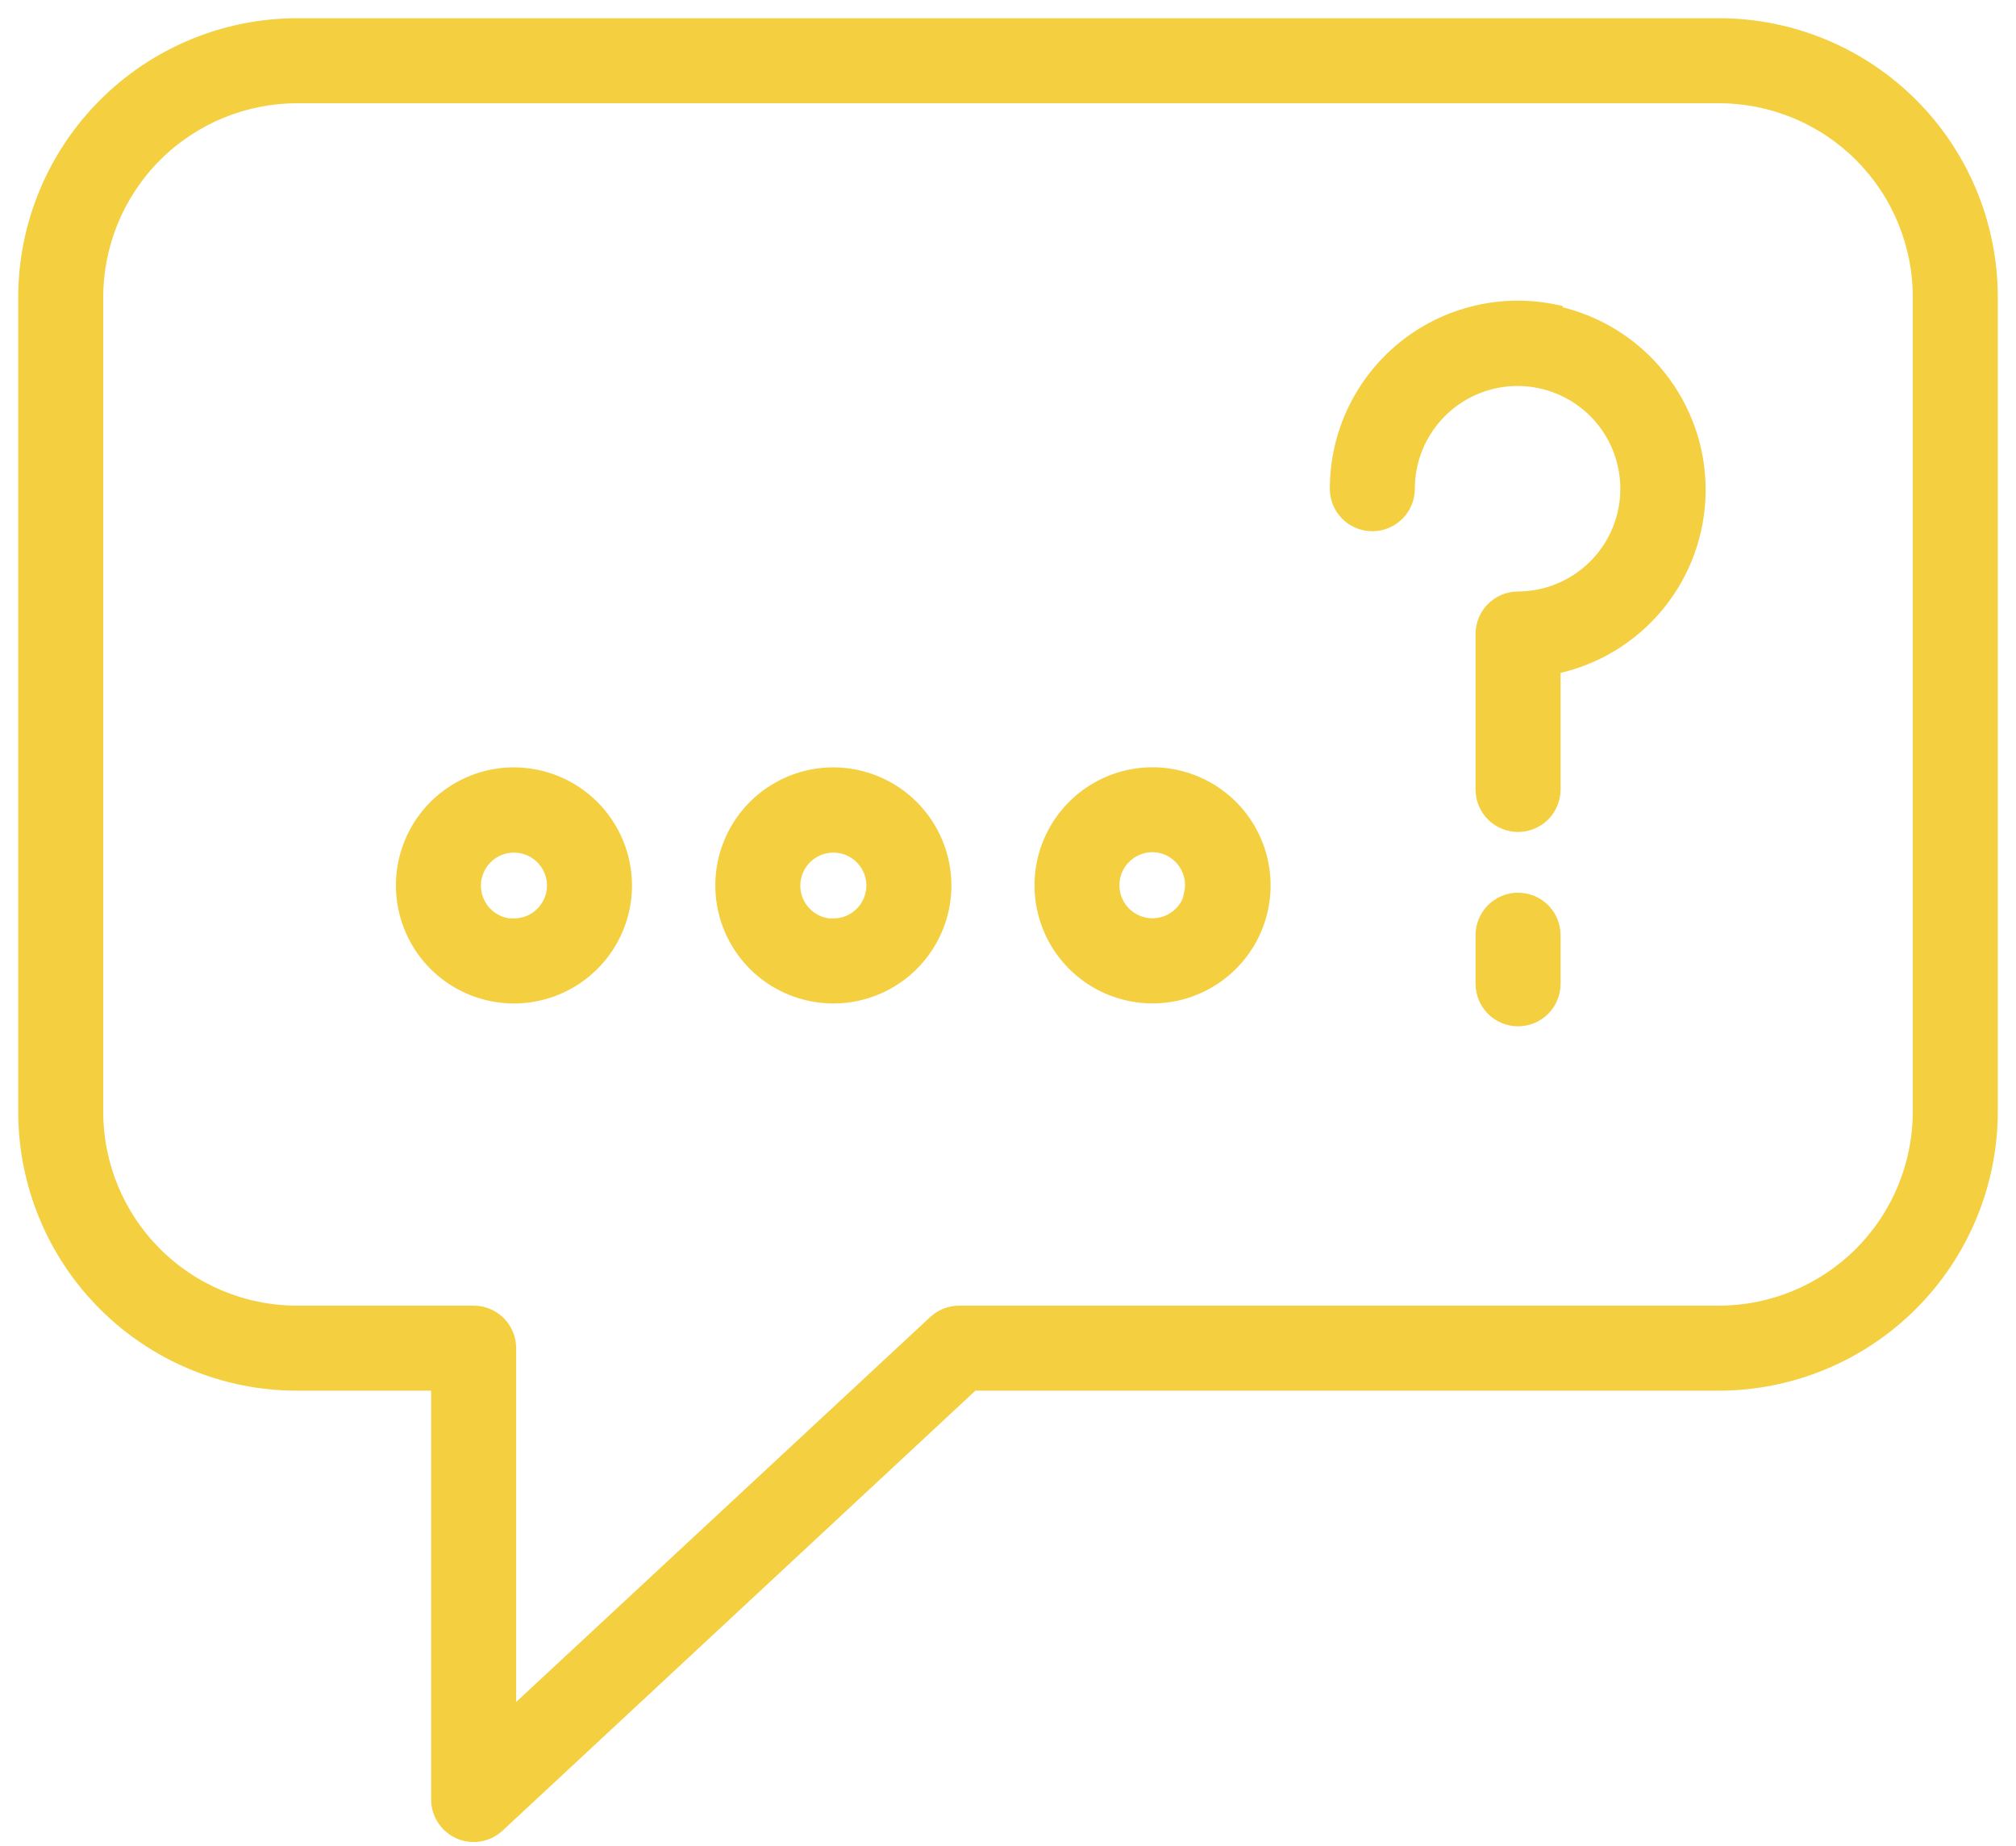
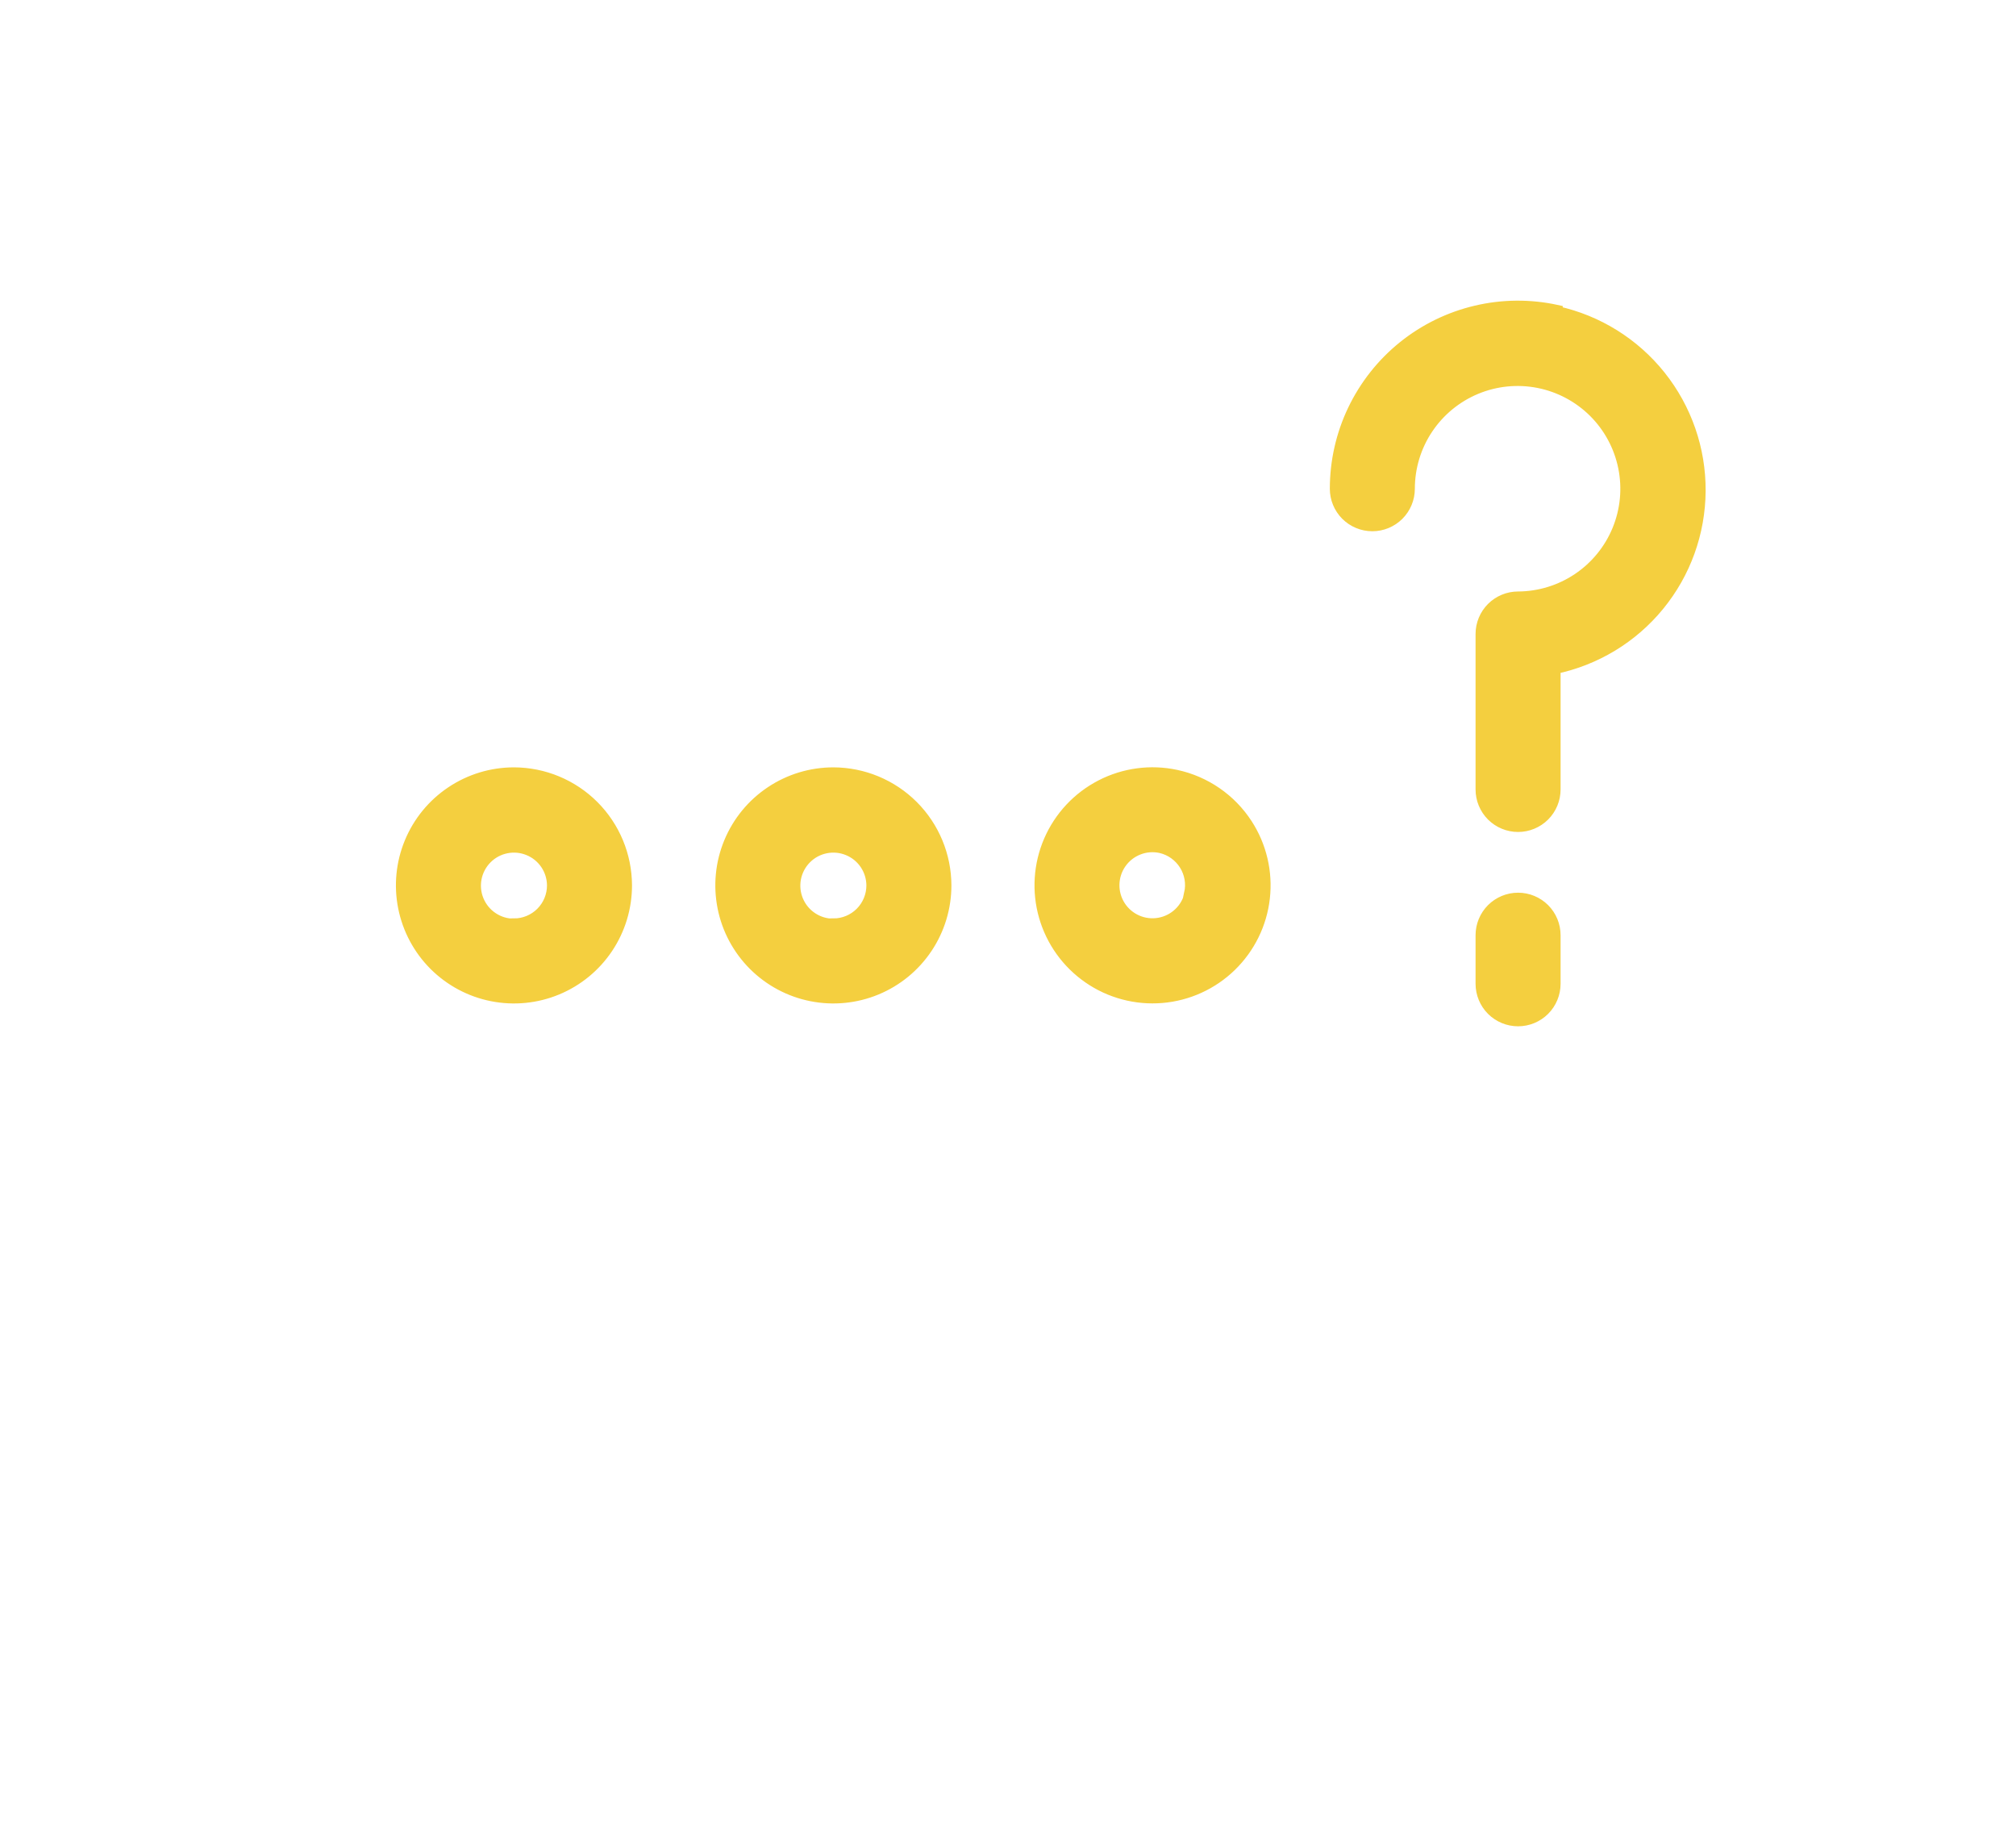
<svg xmlns="http://www.w3.org/2000/svg" width="83" height="76" viewBox="0 0 83 76" fill="none">
-   <path fill-rule="evenodd" clip-rule="evenodd" d="M70.78 1H12.23C9.253 1.005 6.4 2.19 4.295 4.295C2.19 6.4 1.005 9.253 1 12.23V45.78C1.003 48.755 2.186 51.607 4.289 53.711C6.393 55.814 9.245 56.997 12.22 57H18V74.08C18 74.372 18.085 74.657 18.245 74.902C18.405 75.146 18.632 75.338 18.9 75.455C19.167 75.572 19.463 75.608 19.751 75.559C20.039 75.51 20.306 75.379 20.52 75.18L40.06 57H70.77C73.747 56.995 76.6 55.81 78.705 53.705C80.81 51.6 81.995 48.747 82 45.77V12.22C81.997 9.245 80.814 6.393 78.711 4.289C76.607 2.186 73.755 1.003 70.78 1ZM79 45.77C78.997 47.952 78.129 50.044 76.587 51.587C75.044 53.129 72.952 53.997 70.77 54H39.47C39.099 54.005 38.742 54.148 38.47 54.4L21 70.64V55.5C21 55.102 20.842 54.721 20.561 54.439C20.279 54.158 19.898 54 19.5 54H12.22C10.041 53.997 7.951 53.13 6.411 51.59C4.87 50.048 4.003 47.959 4 45.78V12.23C4.003 10.048 4.871 7.956 6.413 6.413C7.956 4.871 10.048 4.003 12.23 4H70.78C72.959 4.003 75.049 4.87 76.59 6.411C78.13 7.951 78.997 10.041 79 12.22V45.77Z" fill="#F4CF3F" stroke="#F4CF3F" stroke-width="0.5" />
  <path fill-rule="evenodd" clip-rule="evenodd" d="M21.16 31.84C20.248 31.84 19.357 32.11 18.599 32.617C17.841 33.123 17.25 33.843 16.901 34.686C16.552 35.528 16.461 36.455 16.639 37.349C16.817 38.244 17.256 39.065 17.9 39.71C18.545 40.354 19.366 40.794 20.261 40.971C21.155 41.149 22.082 41.058 22.924 40.709C23.767 40.36 24.487 39.769 24.993 39.011C25.5 38.253 25.77 37.362 25.77 36.45C25.767 35.228 25.281 34.057 24.417 33.193C23.553 32.329 22.382 31.843 21.16 31.84ZM21.16 38.07C20.842 38.07 20.531 37.976 20.267 37.799C20.002 37.623 19.796 37.372 19.674 37.078C19.551 36.785 19.519 36.462 19.58 36.15C19.642 35.837 19.794 35.551 20.018 35.325C20.242 35.099 20.528 34.945 20.84 34.882C21.151 34.819 21.475 34.849 21.769 34.97C22.064 35.09 22.316 35.295 22.494 35.558C22.672 35.822 22.768 36.132 22.77 36.45C22.77 36.877 22.6 37.286 22.299 37.588C21.997 37.89 21.587 38.06 21.16 38.06V38.07ZM34.31 31.84C33.398 31.84 32.507 32.11 31.749 32.617C30.991 33.123 30.4 33.843 30.051 34.686C29.702 35.528 29.611 36.455 29.789 37.349C29.966 38.244 30.406 39.065 31.05 39.71C31.695 40.354 32.516 40.794 33.411 40.971C34.305 41.149 35.232 41.058 36.074 40.709C36.917 40.36 37.637 39.769 38.143 39.011C38.65 38.253 38.92 37.362 38.92 36.45C38.917 35.228 38.431 34.057 37.567 33.193C36.703 32.329 35.532 31.843 34.31 31.84ZM34.31 38.07C33.992 38.07 33.681 37.976 33.417 37.799C33.152 37.623 32.946 37.372 32.824 37.078C32.701 36.785 32.669 36.462 32.73 36.15C32.792 35.837 32.944 35.551 33.168 35.325C33.392 35.099 33.678 34.945 33.99 34.882C34.301 34.819 34.625 34.849 34.919 34.97C35.214 35.09 35.466 35.295 35.644 35.558C35.822 35.822 35.918 36.132 35.92 36.45C35.92 36.877 35.75 37.286 35.449 37.588C35.147 37.89 34.737 38.06 34.31 38.06V38.07ZM48.42 31.94C47.377 31.716 46.289 31.86 45.34 32.349C44.392 32.837 43.642 33.64 43.219 34.619C42.796 35.598 42.726 36.694 43.02 37.719C43.315 38.745 43.956 39.636 44.834 40.242C45.712 40.848 46.773 41.13 47.837 41.041C48.9 40.952 49.899 40.497 50.664 39.753C51.429 39.01 51.913 38.024 52.032 36.964C52.152 35.904 51.9 34.835 51.32 33.94C50.656 32.916 49.613 32.197 48.42 31.94ZM49.02 36.79C48.952 37.101 48.792 37.384 48.563 37.605C48.333 37.825 48.044 37.972 47.73 38.028C47.417 38.084 47.094 38.046 46.803 37.918C46.511 37.791 46.264 37.58 46.092 37.312C45.92 37.044 45.832 36.731 45.838 36.413C45.844 36.094 45.944 35.785 46.126 35.524C46.308 35.263 46.563 35.061 46.859 34.945C47.155 34.828 47.479 34.802 47.79 34.87C48.204 34.965 48.564 35.221 48.791 35.581C49.018 35.94 49.093 36.375 49 36.79H49.02ZM64.09 12.8C62.996 12.561 61.863 12.57 60.773 12.827C59.683 13.083 58.664 13.581 57.792 14.283C56.92 14.986 56.217 15.875 55.733 16.885C55.25 17.895 55 19 55 20.12C55 20.518 55.158 20.899 55.439 21.181C55.721 21.462 56.102 21.62 56.5 21.62C56.898 21.62 57.279 21.462 57.561 21.181C57.842 20.899 58 20.518 58 20.12C58 19.235 58.262 18.369 58.754 17.633C59.245 16.897 59.944 16.323 60.761 15.983C61.578 15.643 62.478 15.553 63.347 15.725C64.215 15.896 65.013 16.321 65.641 16.945C66.268 17.57 66.696 18.366 66.871 19.234C67.047 20.102 66.961 21.002 66.625 21.821C66.289 22.64 65.718 23.341 64.984 23.835C64.249 24.33 63.385 24.596 62.5 24.6C62.102 24.6 61.721 24.758 61.439 25.039C61.158 25.321 61 25.702 61 26.1V32.5C61 32.898 61.158 33.279 61.439 33.561C61.721 33.842 62.102 34 62.5 34C62.898 34 63.279 33.842 63.561 33.561C63.842 33.279 64 32.898 64 32.5V27.5C65.68 27.152 67.189 26.239 68.276 24.912C69.363 23.586 69.962 21.926 69.972 20.211C69.983 18.496 69.404 16.83 68.334 15.49C67.263 14.15 65.765 13.218 64.09 12.85V12.8ZM62.5 37C62.102 37 61.721 37.158 61.439 37.439C61.158 37.721 61 38.102 61 38.5V40.5C61 40.898 61.158 41.279 61.439 41.561C61.721 41.842 62.102 42 62.5 42C62.898 42 63.279 41.842 63.561 41.561C63.842 41.279 64 40.898 64 40.5V38.5C64 38.102 63.842 37.721 63.561 37.439C63.279 37.158 62.898 37 62.5 37Z" fill="#F4CF3F" stroke="#F4CF3F" stroke-width="0.5" />
</svg>